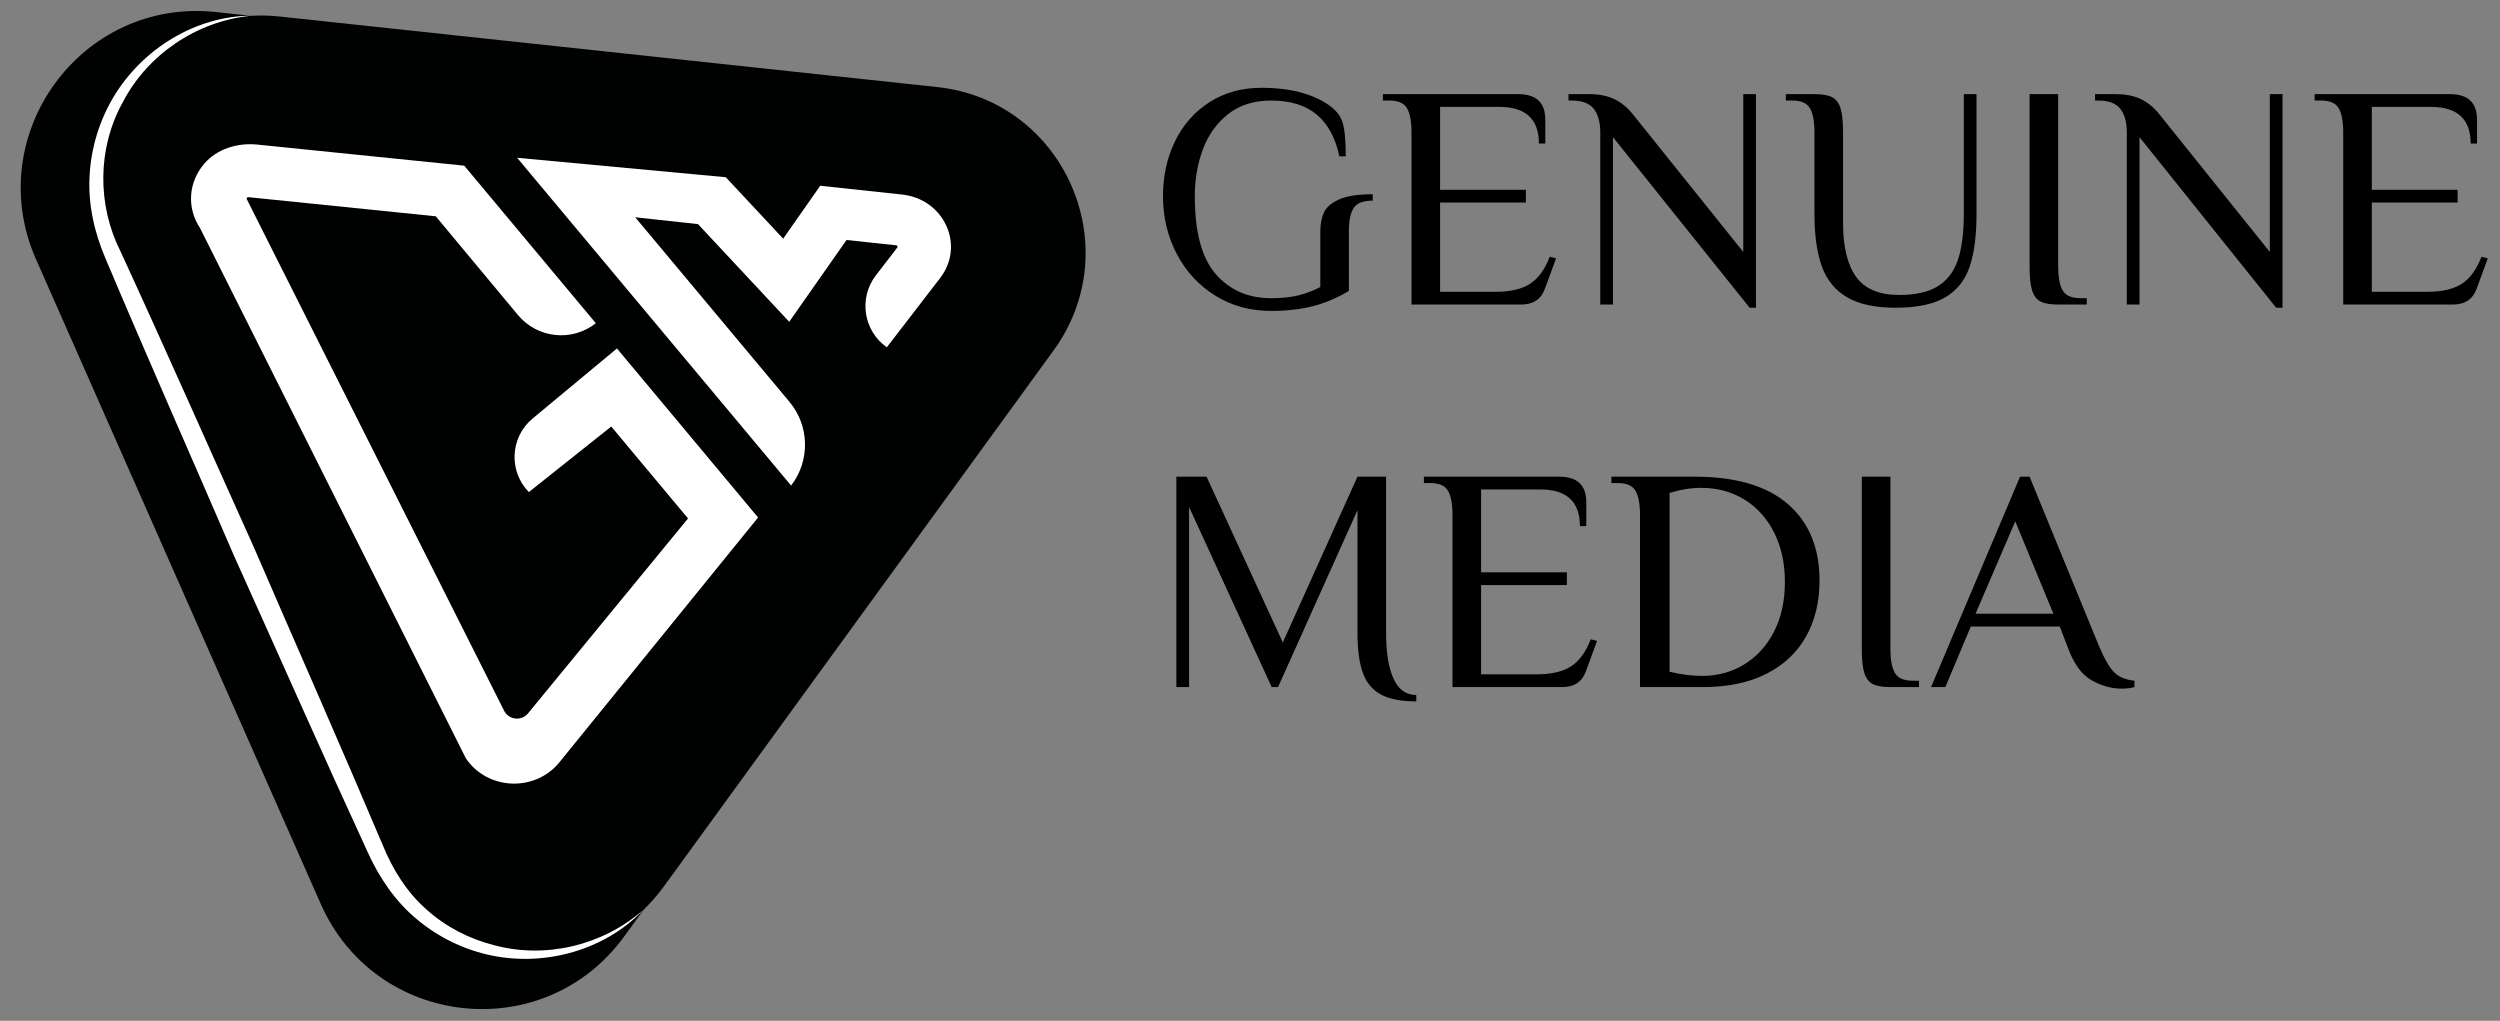
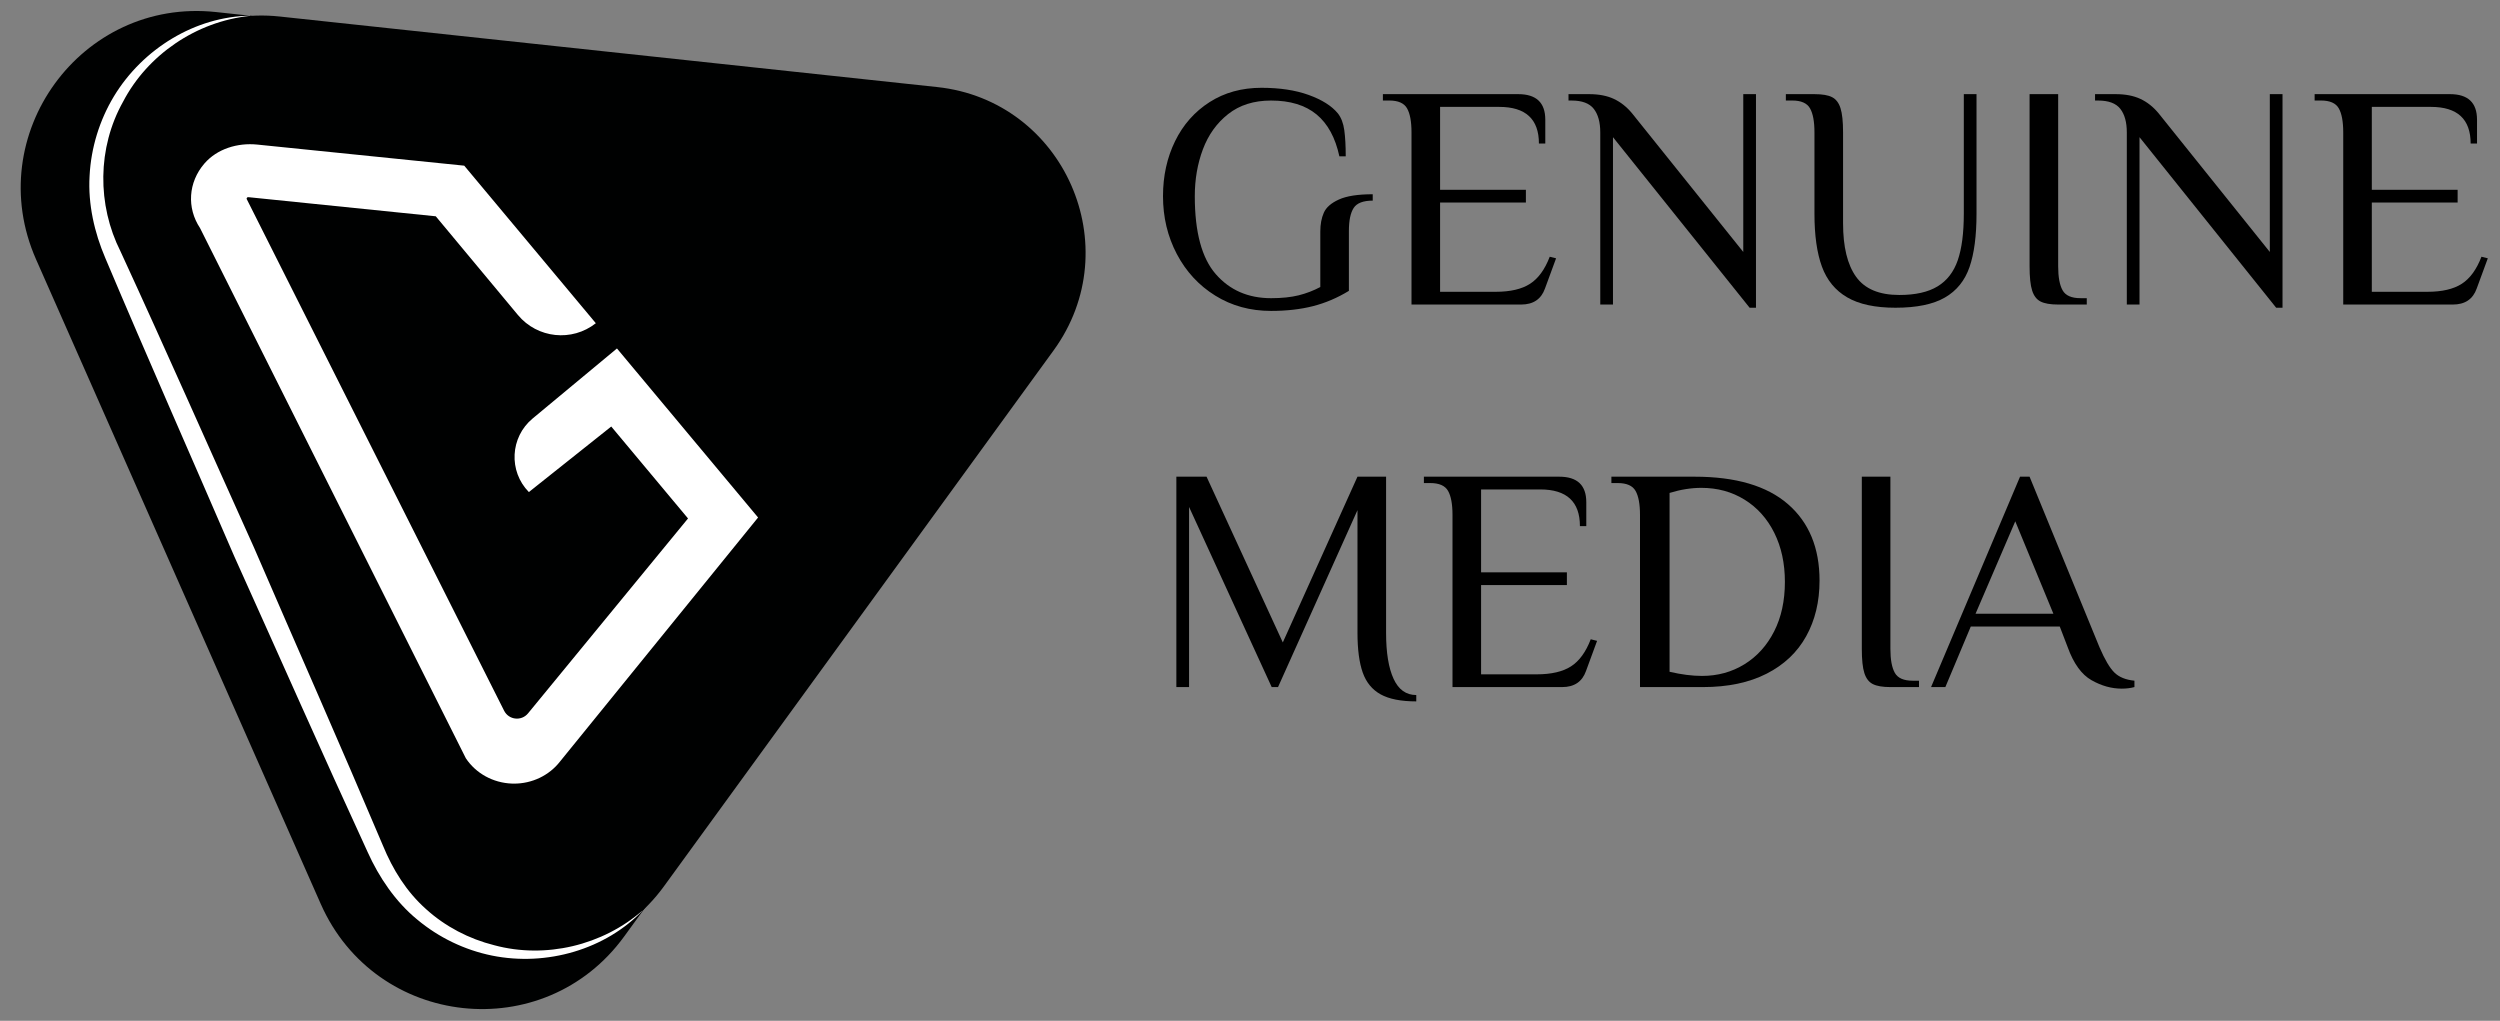
<svg xmlns="http://www.w3.org/2000/svg" width="100%" height="100%" viewBox="0 0 120 49" version="1.1" xml:space="preserve" style="fill-rule:evenodd;clip-rule:evenodd;stroke-linejoin:round;stroke-miterlimit:2;">
  <rect x="0" y="0" width="120" height="49" fill="#808080" stroke="none" />
  <g transform="matrix(1,0,0,1,-438,-482)">
    <g transform="matrix(1,0,0,1,467.961,487.161)">
      <path d="M0,39.789C-3.837,45.066 -11.929,44.198 -14.566,38.226L-28.23,7.29C-30.867,1.319 -26.071,-5.277 -19.597,-4.583L-2.828,-2.783L13.942,-0.984C20.416,-0.29 23.713,7.175 19.876,12.451L0,39.789Z" style="fill:rgb(0,1,1);fill-rule:nonzero;" />
    </g>
    <g transform="matrix(1,0,0,1,496.333,486.948)">
      <path d="M0,9.242C-0.788,8.753 -1.403,8.087 -1.846,7.245C-2.288,6.403 -2.509,5.478 -2.509,4.468C-2.509,3.499 -2.316,2.619 -1.929,1.828C-1.543,1.038 -0.991,0.413 -0.274,-0.046C0.443,-0.505 1.274,-0.734 2.22,-0.734C3.094,-0.734 3.849,-0.62 4.485,-0.39C5.12,-0.16 5.586,0.133 5.881,0.49C6.043,0.694 6.147,0.964 6.193,1.301C6.239,1.637 6.262,2.056 6.262,2.556L5.957,2.556C5.763,1.658 5.398,0.987 4.859,0.543C4.32,0.1 3.593,-0.122 2.677,-0.122C1.853,-0.122 1.167,0.095 0.618,0.528C0.069,0.962 -0.335,1.526 -0.594,2.219C-0.854,2.913 -0.983,3.663 -0.983,4.468C-0.983,6.192 -0.648,7.439 0.023,8.209C0.694,8.979 1.579,9.365 2.677,9.365C3.196,9.365 3.638,9.318 4.004,9.227C4.371,9.135 4.716,9.002 5.042,8.829L5.042,6.166C5.042,5.82 5.097,5.519 5.21,5.264C5.321,5.009 5.563,4.797 5.934,4.629C6.305,4.46 6.847,4.376 7.558,4.376L7.558,4.682C7.101,4.682 6.796,4.799 6.643,5.034C6.491,5.269 6.414,5.636 6.414,6.136L6.414,9.013C5.865,9.349 5.29,9.594 4.691,9.747C4.091,9.9 3.419,9.976 2.677,9.976C1.681,9.976 0.788,9.732 0,9.242" style="fill-rule:nonzero;" />
    </g>
    <g transform="matrix(1,0,0,1,505.752,494.782)">
      <path d="M0,-6.427C0,-6.947 -0.071,-7.332 -0.214,-7.582C-0.356,-7.832 -0.641,-7.957 -1.068,-7.957L-1.373,-7.957L-1.373,-8.263L5.125,-8.263C5.989,-8.263 6.422,-7.855 6.422,-7.039L6.422,-5.891L6.116,-5.891C6.116,-7.064 5.481,-7.651 4.21,-7.651L1.372,-7.651L1.372,-3.673L5.491,-3.673L5.491,-3.061L1.372,-3.061L1.372,1.224L4.042,1.224C4.744,1.224 5.293,1.096 5.689,0.841C6.086,0.586 6.401,0.153 6.635,-0.459L6.94,-0.383L6.406,1.07C6.223,1.581 5.842,1.836 5.262,1.836L0,1.836L0,-6.427Z" style="fill-rule:nonzero;" />
    </g>
    <g transform="matrix(1,0,0,1,515.423,494.705)">
      <path d="M0,-6.12L0,1.913L-0.61,1.913L-0.61,-6.349C-0.61,-6.839 -0.715,-7.216 -0.923,-7.482C-1.131,-7.747 -1.485,-7.879 -1.983,-7.879L-2.135,-7.879L-2.135,-8.186L-1.144,-8.186C-0.676,-8.186 -0.28,-8.109 0.046,-7.956C0.371,-7.803 0.661,-7.574 0.915,-7.267L6.254,-0.611L6.254,-8.186L6.864,-8.186L6.864,2.066L6.559,2.066L0,-6.12Z" style="fill-rule:nonzero;" />
    </g>
    <g transform="matrix(1,0,0,1,526.665,487.017)">
      <path d="M0,9.256C-0.569,8.925 -0.974,8.432 -1.213,7.78C-1.452,7.127 -1.571,6.28 -1.571,5.24L-1.571,1.338C-1.571,0.818 -1.642,0.433 -1.785,0.183C-1.927,-0.067 -2.212,-0.192 -2.639,-0.192L-2.944,-0.192L-2.944,-0.498L-1.571,-0.498C-1.195,-0.498 -0.913,-0.45 -0.725,-0.353C-0.537,-0.256 -0.402,-0.08 -0.321,0.175C-0.239,0.43 -0.198,0.818 -0.198,1.338L-0.198,5.699C-0.198,6.831 0.01,7.688 0.427,8.269C0.844,8.851 1.535,9.142 2.502,9.142C3.274,9.142 3.887,9.004 4.34,8.728C4.792,8.453 5.115,8.035 5.308,7.474C5.501,6.913 5.598,6.168 5.598,5.24L5.598,-0.498L6.208,-0.498L6.208,5.24C6.208,6.301 6.096,7.155 5.872,7.802C5.648,8.451 5.255,8.938 4.691,9.264C4.126,9.591 3.335,9.754 2.318,9.754C1.342,9.754 0.569,9.588 0,9.256" style="fill-rule:nonzero;" />
    </g>
    <g transform="matrix(1,0,0,1,535.946,486.665)">
      <path d="M0,9.807C-0.188,9.711 -0.323,9.534 -0.404,9.279C-0.486,9.024 -0.526,8.637 -0.526,8.116L-0.526,-0.146L0.846,-0.146L0.846,8.116C0.846,8.637 0.918,9.022 1.06,9.272C1.202,9.522 1.487,9.647 1.914,9.647L2.219,9.647L2.219,9.953L0.846,9.953C0.471,9.953 0.188,9.904 0,9.807" style="fill-rule:nonzero;" />
    </g>
    <g transform="matrix(1,0,0,1,540.697,494.705)">
      <path d="M0,-6.12L0,1.913L-0.61,1.913L-0.61,-6.349C-0.61,-6.839 -0.714,-7.216 -0.923,-7.482C-1.131,-7.747 -1.485,-7.879 -1.983,-7.879L-2.135,-7.879L-2.135,-8.186L-1.144,-8.186C-0.676,-8.186 -0.28,-8.109 0.046,-7.956C0.371,-7.803 0.661,-7.574 0.915,-7.267L6.254,-0.611L6.254,-8.186L6.864,-8.186L6.864,2.066L6.559,2.066L0,-6.12Z" style="fill-rule:nonzero;" />
    </g>
    <g transform="matrix(1,0,0,1,550.475,494.782)">
      <path d="M0,-6.427C0,-6.947 -0.071,-7.332 -0.214,-7.582C-0.356,-7.832 -0.641,-7.957 -1.068,-7.957L-1.373,-7.957L-1.373,-8.263L5.125,-8.263C5.989,-8.263 6.422,-7.855 6.422,-7.039L6.422,-5.891L6.116,-5.891C6.116,-7.064 5.481,-7.651 4.21,-7.651L1.372,-7.651L1.372,-3.673L5.491,-3.673L5.491,-3.061L1.372,-3.061L1.372,1.224L4.042,1.224C4.744,1.224 5.293,1.096 5.689,0.841C6.086,0.586 6.401,0.153 6.635,-0.459L6.94,-0.383L6.406,1.07C6.223,1.581 5.842,1.836 5.262,1.836L0,1.836L0,-6.427Z" style="fill-rule:nonzero;" />
    </g>
    <g transform="matrix(1,0,0,1,504.273,505.216)">
      <path d="M0,10.115C-0.407,9.89 -0.694,9.541 -0.862,9.067C-1.03,8.592 -1.114,7.957 -1.114,7.161L-1.114,1.271L-4.927,9.763L-5.232,9.763L-9.198,1.118L-9.198,9.763L-9.808,9.763L-9.808,-0.336L-8.359,-0.336L-4.698,7.621L-1.114,-0.336L0.259,-0.336L0.259,7.161C0.259,8.11 0.379,8.845 0.618,9.365C0.856,9.886 1.22,10.146 1.708,10.146L1.708,10.451C0.976,10.451 0.406,10.339 0,10.115" style="fill-rule:nonzero;" />
    </g>
    <g transform="matrix(1,0,0,1,507.72,513.144)">
      <path d="M0,-6.427C0,-6.947 -0.071,-7.332 -0.214,-7.582C-0.356,-7.832 -0.641,-7.957 -1.068,-7.957L-1.373,-7.957L-1.373,-8.263L5.125,-8.263C5.989,-8.263 6.422,-7.855 6.422,-7.039L6.422,-5.891L6.116,-5.891C6.116,-7.064 5.481,-7.651 4.21,-7.651L1.372,-7.651L1.372,-3.673L5.491,-3.673L5.491,-3.061L1.372,-3.061L1.372,1.224L4.042,1.224C4.744,1.224 5.293,1.096 5.689,0.841C6.086,0.586 6.401,0.153 6.635,-0.459L6.94,-0.383L6.406,1.07C6.223,1.581 5.842,1.836 5.262,1.836L0,1.836L0,-6.427Z" style="fill-rule:nonzero;" />
    </g>
    <g transform="matrix(1,0,0,1,516.72,513.144)">
      <path d="M0,-6.427C0,-6.947 -0.071,-7.332 -0.214,-7.582C-0.356,-7.832 -0.641,-7.957 -1.068,-7.957L-1.373,-7.957L-1.373,-8.263L2.624,-8.263C4.596,-8.263 6.089,-7.824 7.1,-6.947C8.112,-6.069 8.618,-4.846 8.618,-3.275C8.618,-2.265 8.404,-1.375 7.977,-0.605C7.55,0.166 6.917,0.765 6.078,1.193C5.239,1.621 4.22,1.836 3.02,1.836L0,1.836L0,-6.427ZM5.011,0.742C5.615,0.37 6.091,-0.156 6.437,-0.834C6.782,-1.512 6.955,-2.305 6.955,-3.214C6.955,-4.101 6.785,-4.887 6.445,-5.57C6.104,-6.253 5.628,-6.784 5.018,-7.161C4.408,-7.539 3.716,-7.727 2.944,-7.727C2.456,-7.727 1.947,-7.646 1.419,-7.483L1.419,1.101C1.988,1.234 2.506,1.3 2.974,1.3C3.727,1.3 4.405,1.114 5.011,0.742" style="fill-rule:nonzero;" />
    </g>
    <g transform="matrix(1,0,0,1,527.893,505.027)">
      <path d="M0,9.807C-0.188,9.711 -0.323,9.534 -0.404,9.279C-0.486,9.024 -0.526,8.637 -0.526,8.116L-0.526,-0.146L0.846,-0.146L0.846,8.116C0.846,8.637 0.918,9.022 1.06,9.272C1.202,9.522 1.487,9.647 1.914,9.647L2.219,9.647L2.219,9.953L0.846,9.953C0.471,9.953 0.188,9.904 0,9.807" style="fill-rule:nonzero;" />
    </g>
    <g transform="matrix(1,0,0,1,538.394,505.285)">
      <path d="M0,9.365C-0.478,9.095 -0.86,8.567 -1.144,7.782L-1.526,6.787L-5.796,6.787L-7.017,9.694L-7.703,9.694L-3.432,-0.405L-2.975,-0.405L0.381,7.782C0.635,8.373 0.874,8.779 1.098,8.998C1.322,9.217 1.642,9.348 2.059,9.388L2.059,9.694C1.876,9.745 1.672,9.77 1.449,9.77C0.961,9.77 0.478,9.636 0,9.365M-1.831,6.175L-3.661,1.738L-5.568,6.175L-1.831,6.175Z" style="fill-rule:nonzero;" />
    </g>
    <g transform="matrix(1,0,0,1,469.867,487.105)">
      <path d="M0,37.442C-3.61,42.407 -11.225,41.59 -13.707,35.971L-20.135,21.416L-26.564,6.861C-29.046,1.242 -24.533,-4.965 -18.441,-4.312L-2.661,-2.619L13.12,-0.926C19.212,-0.272 22.314,6.752 18.704,11.717L9.352,24.58L0,37.442Z" style="fill:rgb(0,1,1);fill-rule:nonzero;" />
    </g>
    <g transform="matrix(1,0,0,1,449.913,528.397)">
      <path d="M0,-45.648L0.089,-45.642L0.089,-45.635C-2.5,-45.366 -4.836,-43.757 -6.004,-41.518C-7.246,-39.304 -7.255,-36.565 -6.127,-34.326C-3.953,-29.609 -1.861,-24.854 0.276,-20.12C2.337,-15.352 4.441,-10.603 6.464,-5.818C6.946,-4.644 7.604,-3.59 8.54,-2.757C9.461,-1.923 10.598,-1.329 11.815,-1.025C14.246,-0.369 17.011,-0.997 18.965,-2.725C17.169,-0.818 14.319,0 11.704,-0.529C10.395,-0.795 9.147,-1.393 8.112,-2.26C7.068,-3.115 6.279,-4.288 5.735,-5.495C3.56,-10.212 1.466,-14.965 -0.671,-19.699C-2.729,-24.468 -4.833,-29.217 -6.855,-34.003C-7.38,-35.226 -7.694,-36.601 -7.613,-37.951C-7.546,-39.303 -7.136,-40.627 -6.445,-41.773C-5.06,-44.062 -2.528,-45.609 0.088,-45.642L0.088,-45.635L0,-45.648Z" style="fill:white;fill-rule:nonzero;" />
    </g>
    <g transform="matrix(1,0,0,1,462.663,488.847)">
      <path d="M0,30.767C-0.03,30.767 -0.059,30.766 -0.089,30.765C-0.992,30.733 -1.82,30.278 -2.304,29.548L-15.063,4.097C-15.701,3.136 -15.632,1.909 -14.853,1.004C-14.246,0.299 -13.262,-0.004 -12.313,0.093L-2.38,1.105L3.937,8.668C2.789,9.572 1.133,9.397 0.198,8.274L-3.746,3.535L-12.738,2.617C-12.763,2.614 -12.786,2.612 -12.811,2.652C-12.836,2.69 -12.824,2.709 -12.81,2.729L-0.466,27.267C-0.242,27.713 0.365,27.78 0.682,27.395L8.362,18.039L4.677,13.626L0.722,16.772C-0.261,15.77 -0.177,14.139 0.902,13.242L4.951,9.879L11.725,17.993L2.215,29.71C1.693,30.38 0.87,30.771 0,30.767" style="fill:white;fill-rule:nonzero;" />
    </g>
    <g transform="matrix(1,0,0,1,475.973,489.574)">
-       <path d="M0,15.733L-13.15,0L-3.135,0.933L-0.381,3.882L1.399,1.342L5.328,1.764C6.275,1.866 7.068,2.425 7.45,3.261C7.831,4.096 7.722,5.033 7.157,5.767L4.593,9.097C3.469,8.304 3.231,6.73 4.072,5.639L5.094,4.312C5.105,4.298 5.119,4.279 5.102,4.242C5.085,4.205 5.062,4.203 5.043,4.201L2.661,3.945L-0.091,7.872L-4.47,3.183L-7.483,2.855L-0.078,11.715C0.887,12.87 0.919,14.542 0,15.733" style="fill:white;fill-rule:nonzero;" />
-     </g>
+       </g>
  </g>
</svg>